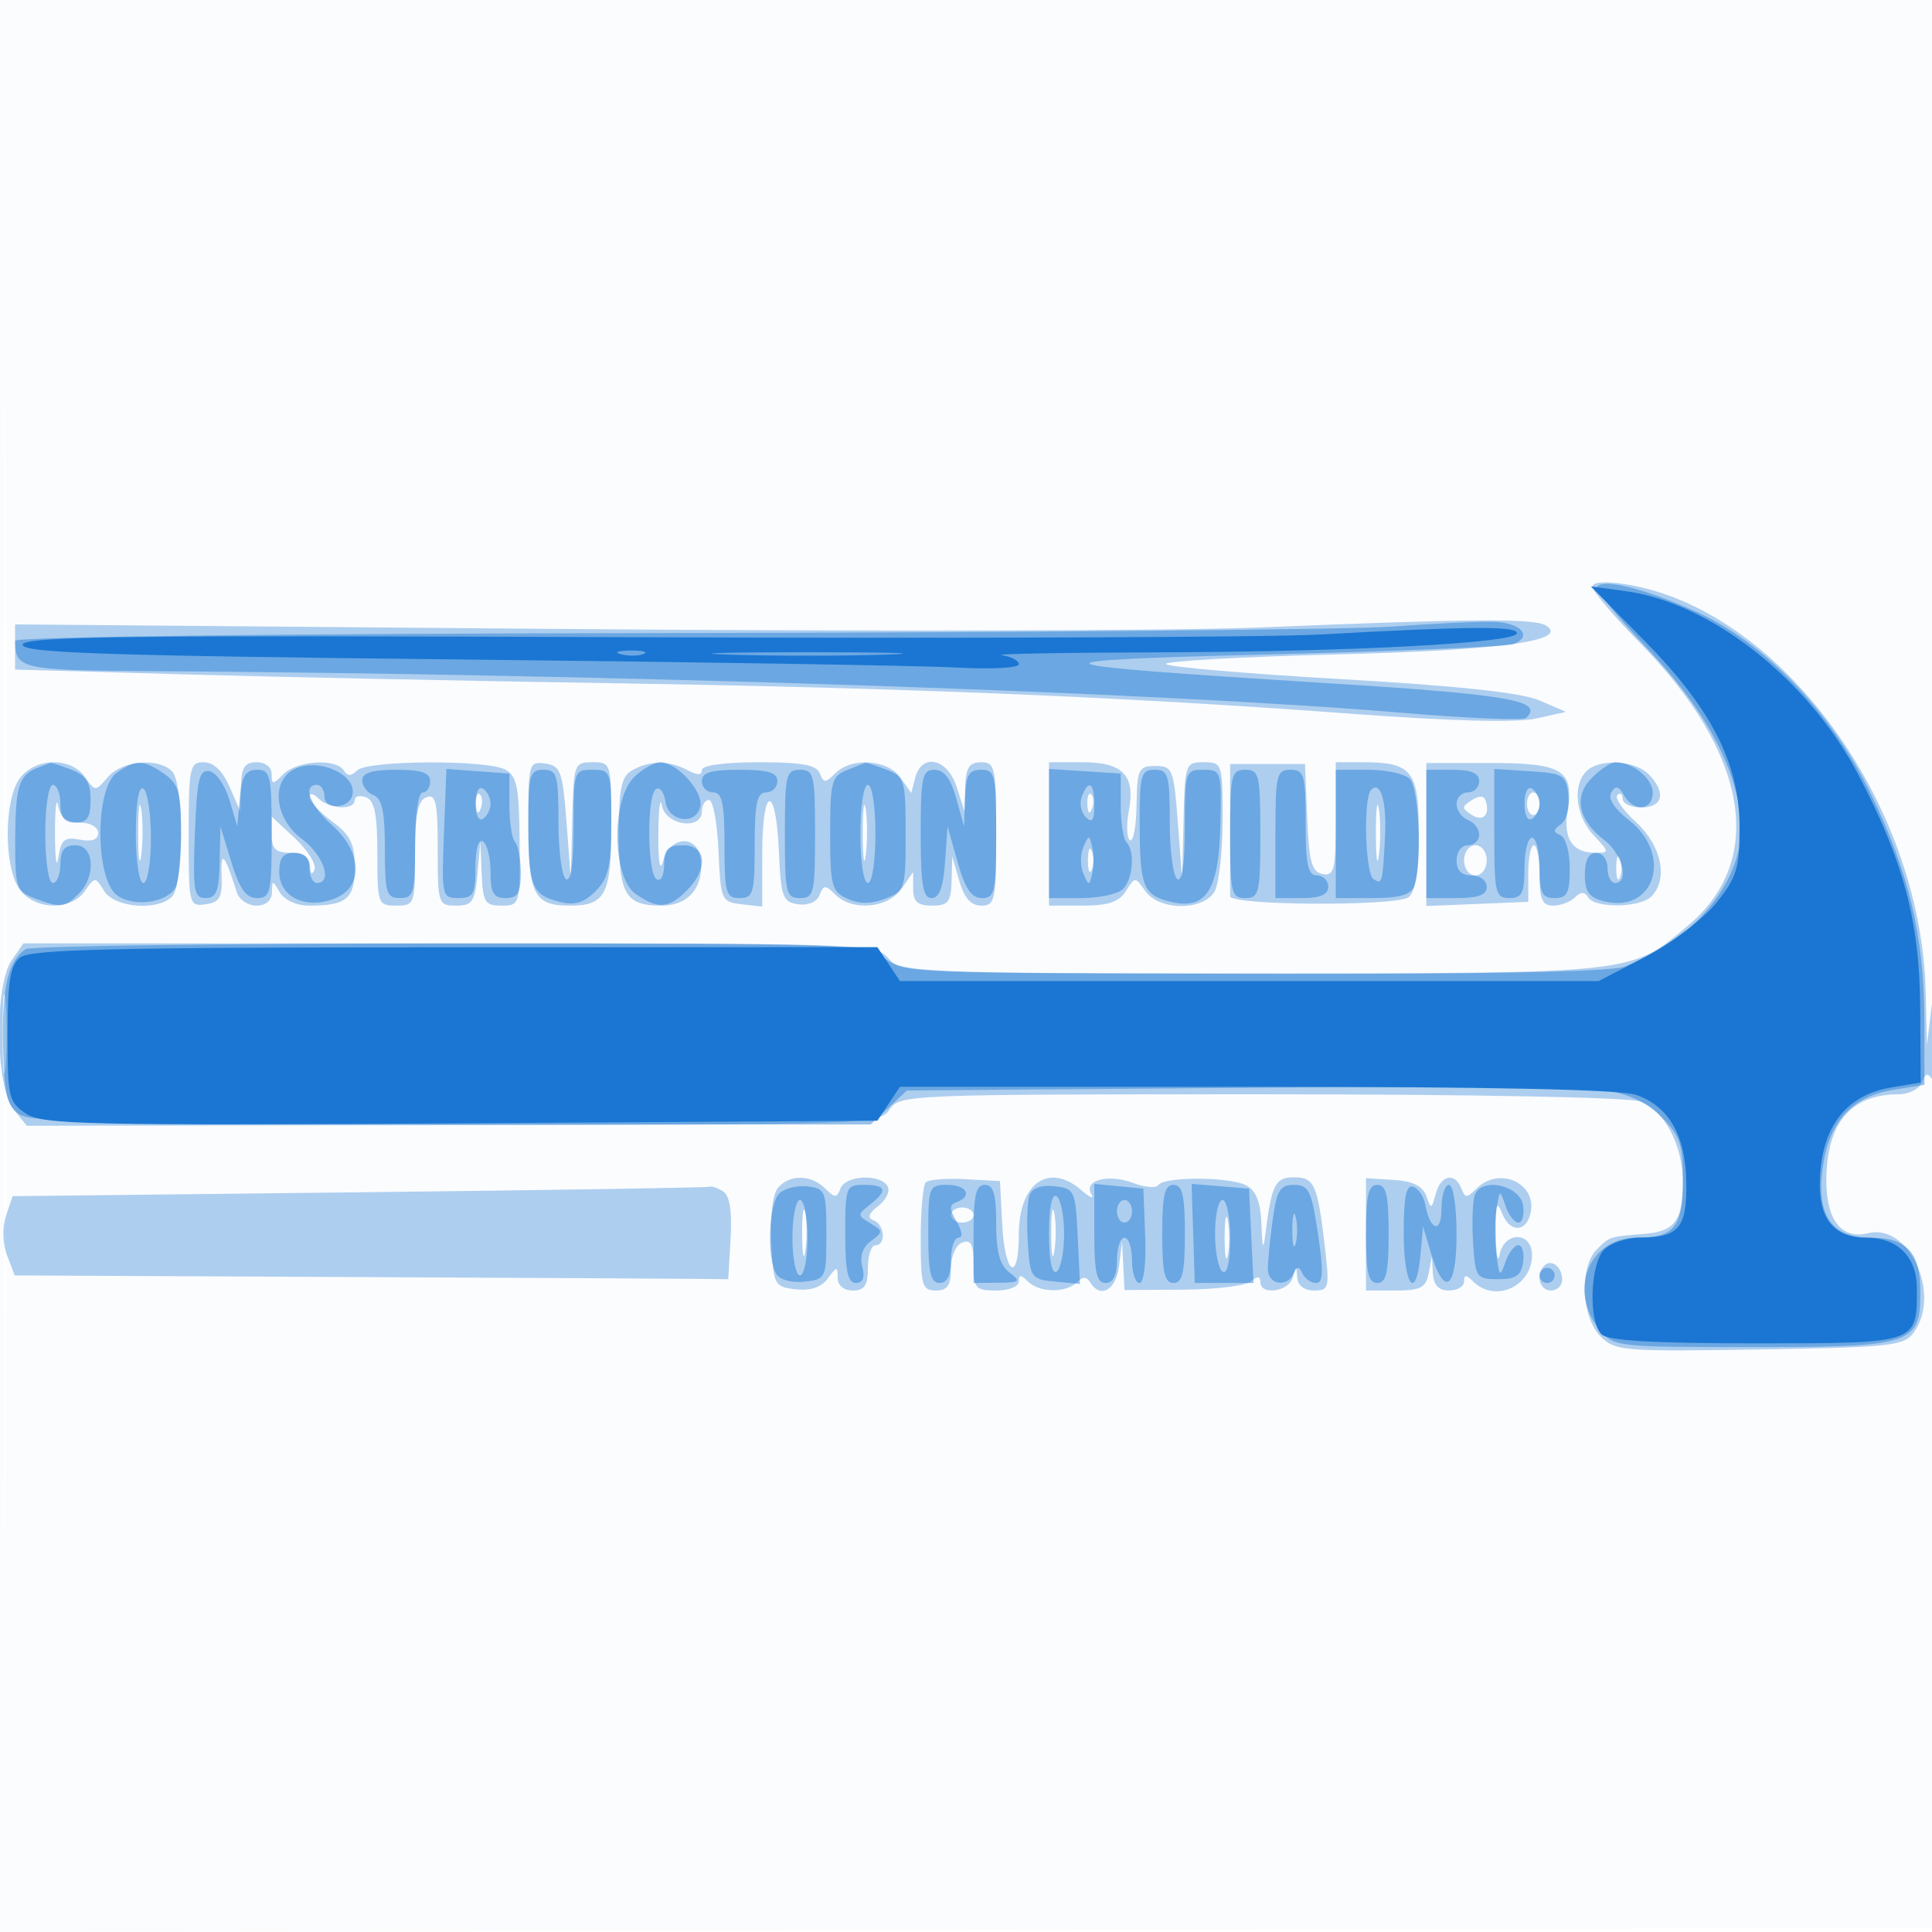
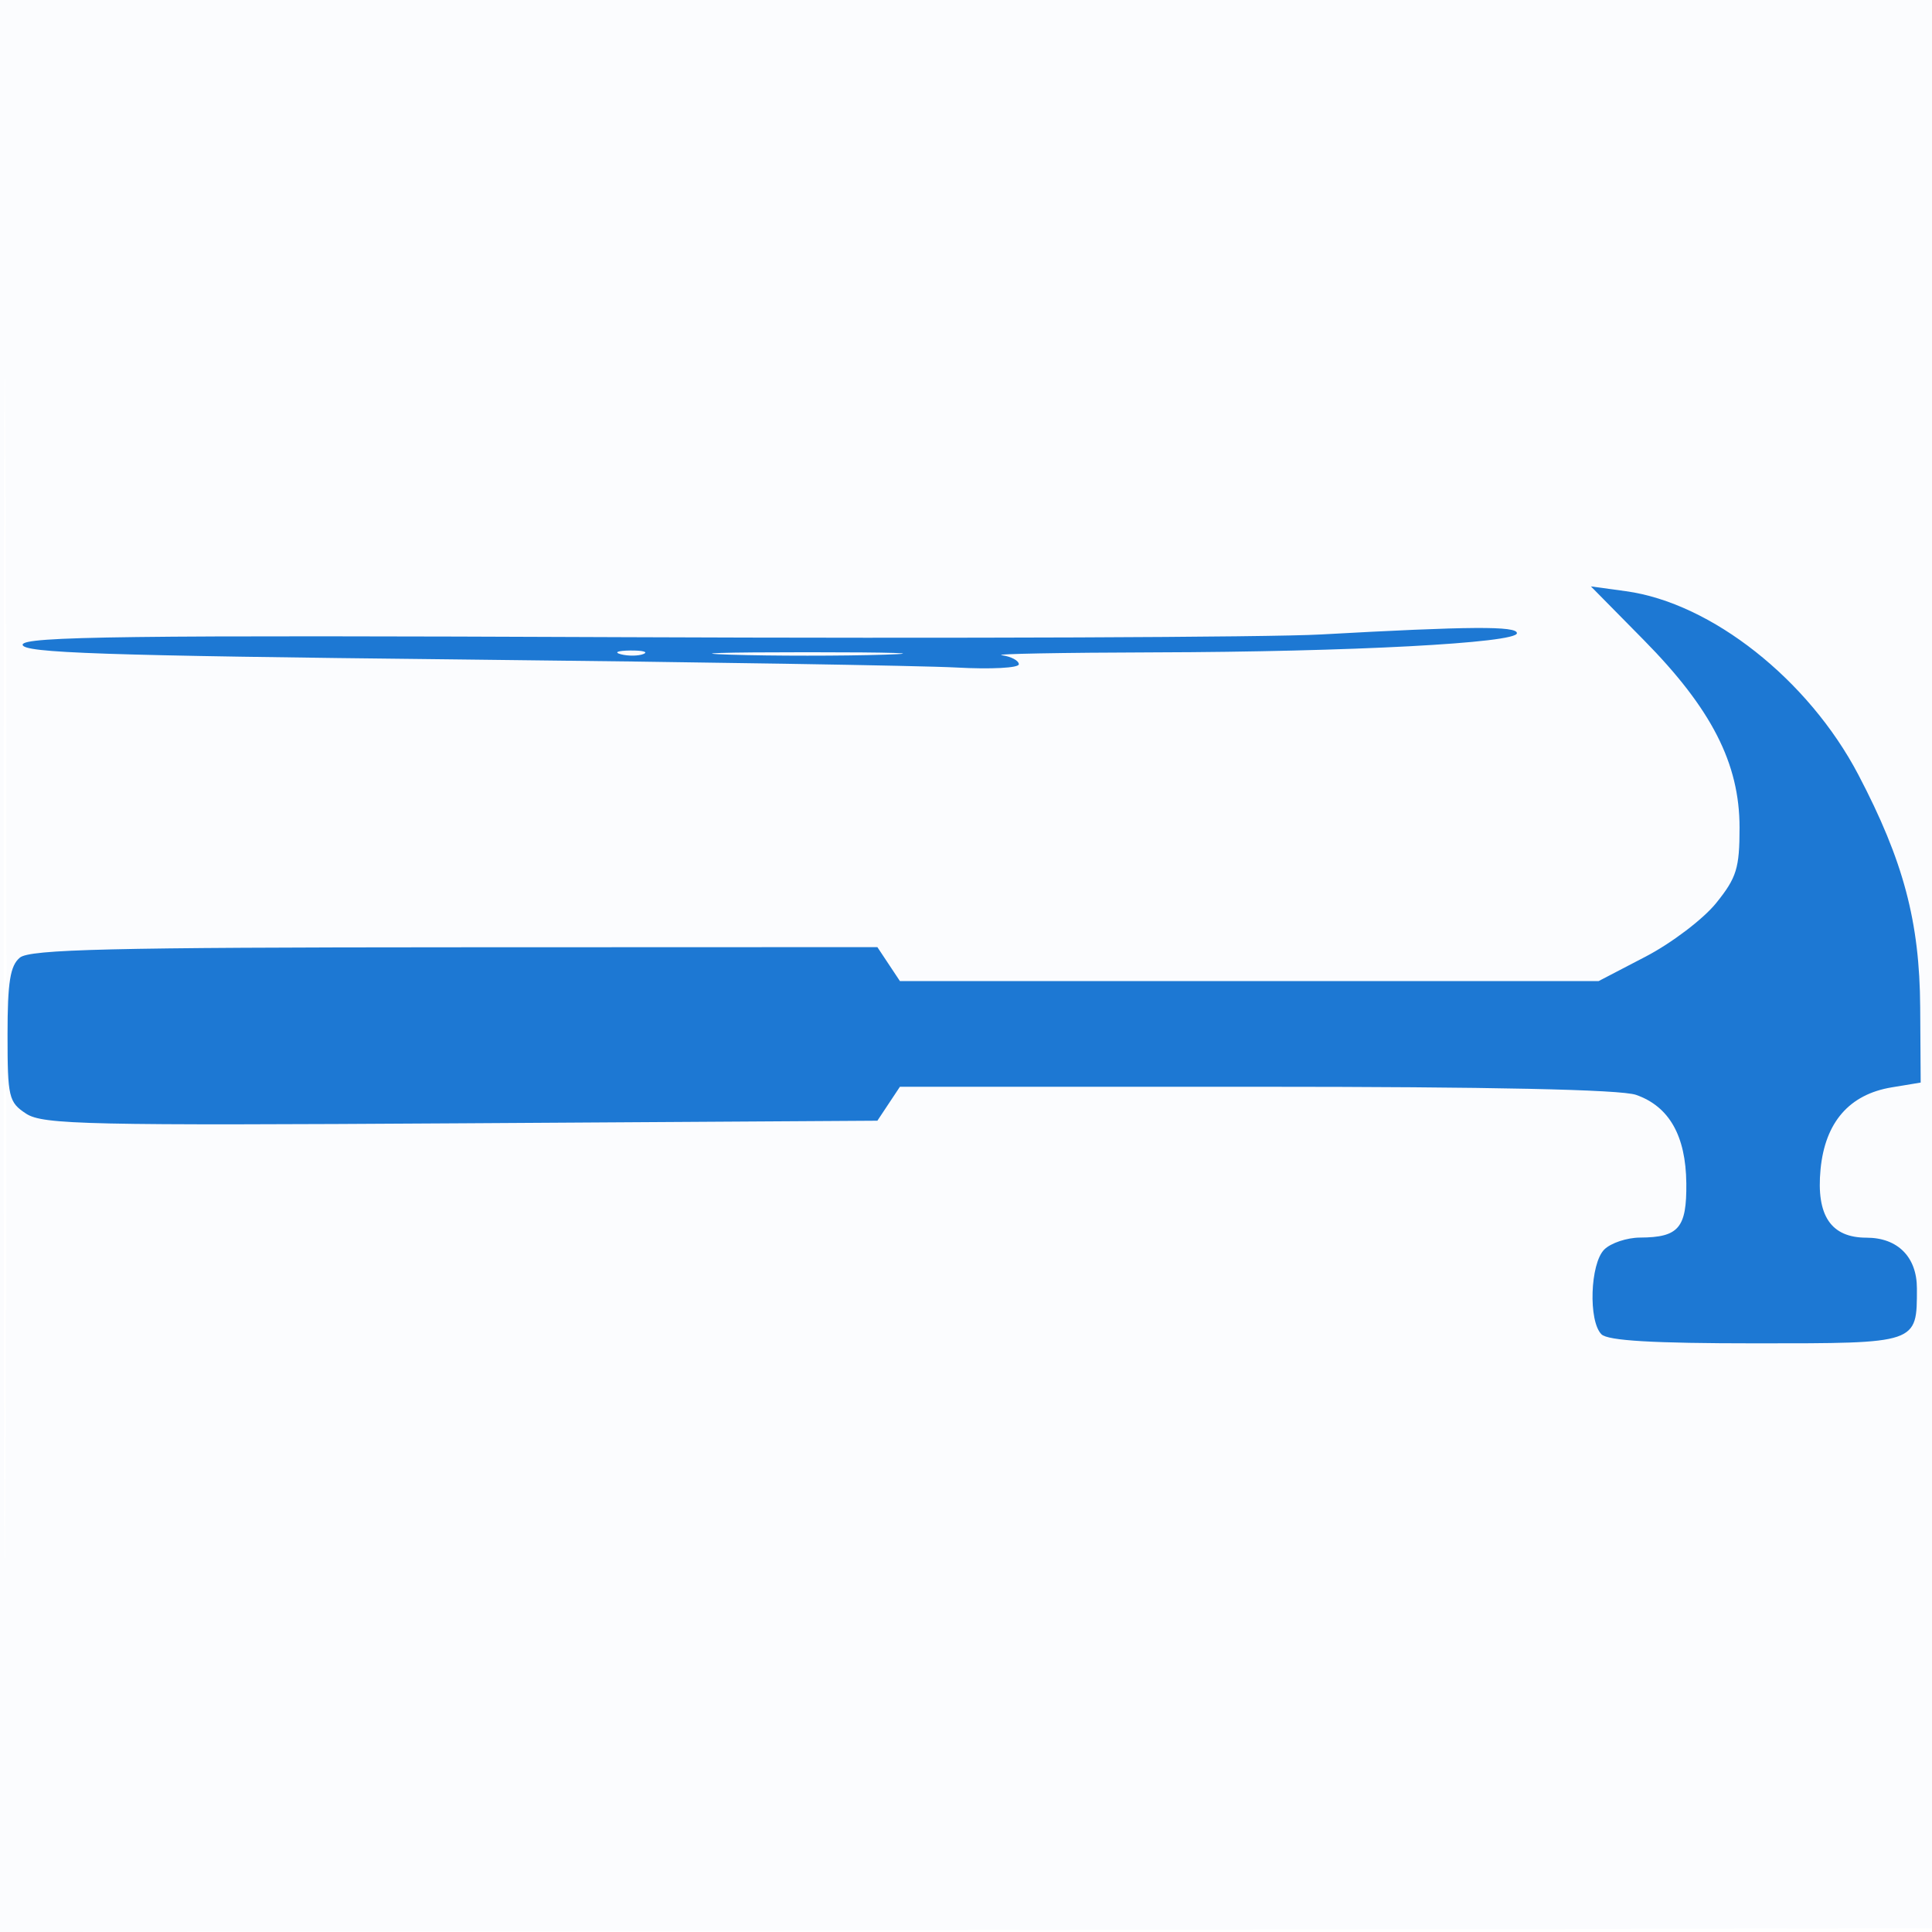
<svg xmlns="http://www.w3.org/2000/svg" width="256" height="256">
  <path fill="#1976D2" fill-opacity=".016" fill-rule="evenodd" d="M0 128.004v128.004l128.25-.254 128.25-.254.254-127.75L257.008 0H0zm.485.496c0 70.4.119 99.053.265 63.672s.146-92.98 0-128S.485 58.1.485 128.5" />
-   <path fill="#1976D2" fill-opacity=".342" fill-rule="evenodd" d="M211 77.751c0 .554 2.872 3.937 6.383 7.517 14.228 14.512 16.652 28.616 6.403 37.268-7.762 6.552-6.562 6.418-57.814 6.442-45.304.021-46.573-.031-48.24-1.978-1.675-1.956-2.95-2-58.166-2H3.113l-1.556 2.223c-2.312 3.3-2.16 16.811.222 19.752l1.779 2.197 56.471-.078c55.373-.078 56.498-.118 57.843-2.087 1.341-1.962 2.435-2.007 49.185-2.007 28.024 0 48.855.396 50.33.957 3.2 1.217 5.617 5.857 5.598 10.743-.021 5.058-1.08 6.467-5.113 6.801-4.743.393-4.565.335-6.301 2.07-2.315 2.316-2.032 8.968.489 11.489 1.959 1.959 2.99 2.045 21.082 1.75 17.477-.285 19.138-.468 20.44-2.251 3.71-5.079-.638-14.515-6.06-13.154-3.473.872-5.522-1.699-5.522-6.929 0-7.628 3.212-11.476 9.578-11.476 1.367 0 2.758-.713 3.093-1.584.489-1.275.772-1.324 1.453-.25.493.778.784-2.208.698-7.166-.14-8.023-.186-8.191-.822-3l-.674 5.5-.163-7.04c-.587-25.336-19.491-50.944-39.913-54.066-2.617-.4-4.25-.263-4.25.357m-44 5.391c-10.725.447-52.237.539-92.25.204L2 82.736v5.984l22.25.633c12.237.348 37.775.877 56.75 1.174 38.84.609 67.889 1.808 98 4.046 13.152.978 21.934 1.207 24.5.64l4-.885-3.518-1.516c-2.409-1.038-10.696-1.928-26.289-2.823-12.524-.719-22.964-1.619-23.2-2-.235-.381 9.795-.95 22.29-1.265 22.095-.556 31.265-1.811 28.063-3.84-1.525-.967-9.833-.91-37.846.258M2.557 103.223c-2.042 2.914-2.042 11.64 0 14.554 1.98 2.827 6.795 2.986 8.686.287 1.341-1.915 1.369-1.915 2.565 0 1.381 2.212 7.052 2.676 8.992.736.708-.708 1.2-4.111 1.2-8.3s-.492-7.592-1.2-8.3c-1.85-1.85-6.628-1.424-8.496.757-1.663 1.943-1.685 1.943-3.046 0-1.905-2.719-6.713-2.573-8.701.266M25 110.57c0 9.352.051 9.562 2.25 9.25 1.877-.267 2.227-.9 2.109-3.82-.14-3.475.414-2.86 2.026 2.25.304.963 1.466 1.75 2.584 1.75 1.256 0 2.043-.668 2.061-1.75.029-1.667.079-1.667 1.05 0 .596 1.023 2.211 1.75 3.888 1.75 4.966 0 6.032-.897 6.032-5.077 0-3.133-.567-4.282-3-6.081-1.65-1.22-3-2.673-3-3.23 0-.578.514-.498 1.2.188 1.437 1.437 4.8 1.599 4.8.231 0-.532.675-.709 1.5-.393 1.133.435 1.5 2.264 1.5 7.469 0 6.686.075 6.893 2.5 6.893s2.5-.207 2.5-6.893c0-5.205.367-7.034 1.5-7.469 1.251-.48 1.5.665 1.5 6.893 0 7.253.071 7.469 2.443 7.469 2.146 0 2.488-.514 2.825-4.25l.383-4.25.174 4.25c.157 3.801.435 4.25 2.636 4.25 2.427 0 2.46-.115 2.39-8.524-.06-7.182-.358-8.677-1.895-9.5-2.493-1.334-18.287-1.245-19.643.111-.783.783-1.275.783-1.759 0-1.005-1.625-6.187-1.311-7.983.484C36.143 104 36 104 36 102.571c0-.904-.848-1.571-2-1.571-1.573 0-2.017.694-2.082 3.25l-.081 3.25-1.421-3.25c-.922-2.107-2.124-3.25-3.419-3.25-1.857 0-1.997.671-1.997 9.57m45-1.34c0 9.3.751 10.77 5.5 10.77 4.742 0 5.5-1.474 5.5-10.7 0-8.187-.034-8.3-2.5-8.3-2.436 0-2.505.198-2.68 7.75l-.18 7.75-.57-7.5c-.518-6.813-.776-7.529-2.82-7.82-2.18-.309-2.25-.057-2.25 8.05m13.75-7.15c-1.412.823-1.75 2.42-1.75 8.27 0 8.174.867 9.65 5.665 9.65 3.622 0 5.685-2.526 5.148-6.302-.446-3.134-4.024-2.914-4.918.302-.455 1.635-.683.424-.659-3.5.02-3.3.231-4.987.47-3.75.507 2.631 5.294 3.309 5.294.75 0-.825.429-1.5.954-1.5s1.088 3.037 1.25 6.75c.287 6.536.383 6.76 3.046 7.066l2.75.317v-7.067c0-9.013 1.812-9.273 2.204-.316.269 6.137.501 6.779 2.55 7.07 1.34.19 2.496-.307 2.848-1.224.522-1.361.767-1.369 2.067-.07 2.247 2.247 6.957 1.846 8.774-.749l1.557-2.222v2.222c0 1.705.583 2.223 2.5 2.223 2.135 0 2.513-.474 2.59-3.25l.09-3.25.939 3.25c.65 2.25 1.545 3.25 2.91 3.25 1.823 0 1.971-.713 1.971-9.5 0-8.833-.14-9.5-2-9.5-1.569 0-2.022.701-2.102 3.25l-.102 3.25-1.043-3.25c-1.207-3.763-4.609-4.515-5.474-1.209l-.534 2.041-1.429-2.041c-1.693-2.418-6.483-2.732-8.647-.567-1.3 1.299-1.542 1.299-2.04 0-.43-1.118-2.384-1.474-8.098-1.474-4.525 0-7.531.413-7.531 1.035 0 .714-.601.714-1.934 0-2.417-1.293-5.046-1.277-7.316.045M139 110.5v9.5h4.492c3.359 0 4.796-.488 5.7-1.936 1.196-1.915 1.224-1.915 2.565 0 1.856 2.65 7.79 2.651 9.208.002.569-1.064 1.035-5.339 1.035-9.5 0-7.404-.054-7.566-2.5-7.566-2.436 0-2.505.198-2.68 7.75l-.18 7.75-.57-7.5c-.54-7.099-.699-7.5-2.978-7.5-2.223 0-2.415.398-2.491 5.16-.045 2.839-.438 4.941-.872 4.672-.435-.268-.501-2.033-.146-3.921.88-4.691-.785-6.411-6.205-6.411H139zm24-.885c0 4.612-.002 8.723-.004 9.135-.008 1.251 22.167 1.36 23.666.115.895-.742 1.338-3.541 1.338-8.452 0-8.271-.902-9.413-7.434-9.413H177v7.573c0 6.674-.208 7.534-1.75 7.24-1.437-.275-1.802-1.607-2.041-7.458l-.292-7.124H163zm26 .961v9.476l6.75-.276 6.75-.276v-3.75c0-2.063.338-3.75.75-3.75s.75 1.8.75 4c0 3.185.367 4 1.8 4 .99 0 2.289-.489 2.887-1.087.783-.783 1.275-.783 1.759 0 .906 1.465 6.857 1.384 8.354-.113 2.285-2.285 1.38-6.748-1.993-9.83-1.757-1.604-2.882-3.228-2.5-3.61.381-.381.693-.168.693.473 0 .642 1.125 1.167 2.5 1.167 2.87 0 3.301-2.056.929-4.429-1.86-1.859-6.53-2.07-8.229-.371-1.878 1.878-1.411 5.946.974 8.486 2.102 2.236 2.108 2.314.2 2.314-3.038 0-4.267-1.883-3.663-5.61.871-5.362-.648-6.29-10.292-6.29H189zM7.286 110.5c.008 3.3.206 4.717.44 3.148.359-2.402.809-2.779 2.85-2.389 1.605.307 2.424.004 2.424-.898 0-.775-1.047-1.361-2.43-1.361-1.726 0-2.557-.653-2.864-2.25-.239-1.237-.427.45-.42 3.75m11.024 0c.005 3.3.192 4.529.415 2.732s.218-4.497-.01-6c-.229-1.503-.411-.032-.405 3.268m44.769-3.917c.048 1.165.285 1.402.604.605.289-.722.253-1.585-.079-1.917s-.568.258-.525 1.312m51.231 3.917c.005 3.3.192 4.529.415 2.732s.218-4.497-.01-6c-.229-1.503-.411-.032-.405 3.268m29.769-3.917c.048 1.165.285 1.402.604.605.289-.722.253-1.585-.079-1.917s-.568.258-.525 1.312m38.231 3.917c.005 3.3.192 4.529.415 2.732s.218-4.497-.01-6c-.229-1.503-.411-.032-.405 3.268m12.69-4.468c-1.333.86-1.333 1.076 0 1.936 1.538.992 2.494-.017 1.833-1.936-.215-.624-.866-.624-1.833 0m7.333.468c0 .825.375 1.5.834 1.5s.833-.675.833-1.5-.375-1.5-.833-1.5c-.459 0-.834.675-.834 1.5M36 110.599c0 1.894.527 2.401 2.5 2.401 1.684 0 2.526.571 2.579 1.75.048 1.072.276 1.259.589.484.28-.696-.881-2.564-2.579-4.151L36 108.198zM144.158 114c0 1.375.227 1.938.504 1.25.278-.687.278-1.812 0-2.5-.277-.687-.504-.125-.504 1.25M194 114c0 1.111.667 2 1.5 2s1.5-.889 1.5-2-.667-2-1.5-2-1.5.889-1.5 2m20.158 1c0 1.375.227 1.938.504 1.25.278-.687.278-1.812 0-2.5-.277-.687-.504-.125-.504 1.25M.349 137c0 4.675.173 6.588.383 4.25s.211-6.162 0-8.5c-.21-2.338-.383-.425-.383 4.25m102.721 20.416c-.693.835-1.051 3.809-.872 7.25.292 5.637.402 5.845 3.253 6.17 1.963.223 3.385-.259 4.25-1.441 1.186-1.623 1.299-1.63 1.299-.086 0 1.024.788 1.691 2 1.691 1.556 0 2-.667 2-3 0-1.65.45-3 1-3 1.441 0 1.233-2.746-.25-3.302-.875-.328-.679-.907.653-1.932 1.046-.804 1.582-1.981 1.191-2.614-1.023-1.656-5.554-1.421-6.223.322-.498 1.299-.74 1.299-2.04 0-1.866-1.866-4.739-1.893-6.261-.058m19.598-.751c-.367.368-.668 3.743-.668 7.502 0 6.166.195 6.833 2 6.833 1.539 0 2-.667 2-2.893 0-1.649.645-3.141 1.5-3.469 1.156-.443 1.5.221 1.5 2.893 0 3.188.243 3.469 3 3.469 1.667 0 3-.533 3-1.2 0-.933.267-.933 1.2 0 1.496 1.496 5.042 1.558 6.487.113.783-.783 1.275-.783 1.759 0 1.367 2.211 3.433 1.044 3.831-2.163l.403-3.25.16 3.214.16 3.215 7.739-.041c4.257-.022 8.307-.511 9-1.087.887-.736 1.261-.713 1.261.077 0 1.831 3.813 1.275 4.311-.628.435-1.667.463-1.667.573 0 .071 1.079.928 1.75 2.231 1.75 1.987 0 2.074-.35 1.441-5.75-.979-8.34-1.382-9.25-4.104-9.25-2.479 0-2.962.959-3.778 7.5-.285 2.284-.41 1.995-.524-1.215-.106-2.991-.693-4.505-2.021-5.216-2.173-1.163-10.939-1.186-11.653-.03-.267.431-1.766.3-3.333-.291-3.326-1.256-6.623-.365-5.534 1.495.404.691-.165.47-1.266-.493-4.341-3.797-8.343-1.004-8.343 5.821 0 6.511-1.85 5.4-2.2-1.321l-.3-5.75-4.582-.251c-2.52-.138-4.883.049-5.25.416M181 163.557V171h3.93c3.281 0 4.003-.372 4.364-2.25l.434-2.25.136 2.25c.093 1.538.769 2.25 2.136 2.25 1.1 0 2-.54 2-1.2 0-.933.267-.933 1.2 0 2.881 2.881 7.8.674 7.8-3.5 0-3.137-3.691-3.18-4.294-.05-.239 1.238-.466 0-.506-2.75-.059-4.057.103-4.56.862-2.666 1.036 2.583 3.252 2.457 3.771-.215.756-3.9-4.223-6.086-7.164-3.145-1.3 1.299-1.542 1.299-2.04 0-.84-2.188-2.735-1.785-3.391.722-.536 2.052-.618 2.072-1.242.292-.469-1.336-1.764-1.976-4.332-2.14l-3.664-.234zm-133.417-5.572-45.917.515-.866 2.599c-.521 1.564-.464 3.653.142 5.25L1.95 169l43.025.205c23.664.112 44.937.225 47.275.25l4.25.045.308-5.405c.207-3.648-.118-5.675-1-6.235-.72-.456-1.533-.731-1.808-.61s-21.163.451-46.417.735m58.703 5.515c.008 2.75.202 3.756.432 2.236s.223-3.77-.014-5-.425.014-.418 2.764m33 0c.008 2.75.202 3.756.432 2.236s.223-3.77-.014-5-.425.014-.418 2.764M126 161c0 .55.675 1 1.5 1s1.5-.45 1.5-1-.675-1-1.5-1-1.5.45-1.5 1m36.272 3c0 2.475.195 3.488.434 2.25.238-1.238.238-3.262 0-4.5-.239-1.238-.434-.225-.434 2.25m42.367 3.694c-1.195 1.195-.645 3.306.861 3.306.825 0 1.5-.648 1.5-1.441 0-1.671-1.427-2.798-2.361-1.865" />
-   <path fill="#1976D2" fill-opacity=".443" fill-rule="evenodd" d="M211.634 77.699c-.331.331 2.582 3.955 6.475 8.052 7.402 7.793 11.408 14.842 12.474 21.954 1.185 7.904-5.316 16.581-15.257 20.362-1.882.715-18.317 1.04-49.209.972-44.534-.099-46.482-.181-48.885-2.071-2.42-1.904-4.301-1.967-57.617-1.953-30.313.009-55.61.346-56.215.75-2.325 1.553-3.151 5.016-3 12.586.128 6.466.494 8.098 2.069 9.25C4.054 148.76 13.909 149 59.877 149h55.494l2.395-2.25 2.395-2.25 43.986-.354c24.192-.194 46.054-.043 48.582.336 3.099.465 5.521 1.614 7.434 3.527 2.413 2.413 2.837 3.642 2.837 8.214 0 6.361-1.119 7.777-6.143 7.777-6.279 0-9.123 6.981-4.945 12.139 1.886 2.328 2.169 2.361 20.473 2.353 21.108-.009 22.07-.331 22.07-7.379 0-5.155-1.804-7.113-6.554-7.113-5.318 0-7.318-3.039-6.331-9.62.883-5.887 3.908-9.113 9.362-9.985l4.068-.651-.015-8.622c-.019-10.974-2.028-19.471-7.075-29.913-5.216-10.793-14.008-19.99-23.036-24.099-6.619-3.012-12.201-4.45-13.24-3.411M184.5 83.025c-5.5.407-48.812.793-96.25.858-51.626.07-86.25.486-86.25 1.035 0 3.705.85 3.902 17.323 4.004 62.12.383 133.767 2.764 166.565 5.534 8.587.725 15.931 1.028 16.32.673 2.498-2.276-2.212-3.102-26.231-4.598-40.392-2.516-41.289-2.992-7.239-3.836 16.632-.412 30.938-1.017 31.793-1.345 2.626-1.008 1.007-2.844-2.608-2.958-1.883-.059-7.923.226-13.423.633M5 101.729c-2.493.949-2.969 2.472-2.985 9.546-.014 6.358.143 6.834 2.55 7.75 3.429 1.303 4.024 1.243 5.864-.596C12.761 116.096 12.488 112 10 112c-1.467 0-2 .667-2 2.5 0 1.375-.45 2.5-1 2.5-.564 0-1-2.833-1-6.5s.436-6.5 1-6.5c.55 0 1 1.125 1 2.5 0 1.833.533 2.5 2 2.5 1.559 0 2-.667 2-3.025 0-2.326-.592-3.25-2.565-4-1.411-.536-2.648-.939-2.75-.896s-.86.336-1.685.65m10.441.69c-2.88 2.107-2.837 14.087.059 16.206 2.155 1.578 6.452 1.047 7.725-.954.409-.644.751-3.958.76-7.364.013-5.276-.314-6.424-2.208-7.75-2.745-1.923-3.861-1.947-6.336-.138m23.309-.363c-2.891 1.723-2.231 6.529 1.25 9.102 2.853 2.11 4.131 5.842 2 5.842-.55 0-1-.9-1-2q0-2-2-2c-1.471 0-2 .667-2 2.521 0 3.309 3.474 5.01 7.278 3.563 3.901-1.483 3.768-6.137-.278-9.742-2.949-2.627-3.965-5.342-2-5.342.55 0 1 .708 1 1.573 0 1.698 3.11 1.636 3.651-.073.906-2.863-4.744-5.327-7.901-3.444M84 103c-3.027 3.027-2.879 13.271.223 15.443 2.937 2.058 4.37 1.964 6.777-.443 2.897-2.897 2.639-6-.5-6-2.015 0-2.5.496-2.5 2.559 0 1.451-.433 2.292-1 1.941-1.261-.779-1.323-11.182-.071-11.956.51-.315 1.073.446 1.25 1.691.383 2.7 4.12 3.167 4.619.576.38-1.972-3.12-5.811-5.298-5.811-.825 0-2.4.9-3.5 2m28.25-.969c-2.055.826-2.25 1.559-2.25 8.458 0 6.891.2 7.645 2.278 8.592 1.572.716 3.123.717 5 .003 2.631-1 2.722-1.287 2.722-8.584 0-7.184-.124-7.597-2.565-8.525-1.411-.536-2.648-.946-2.75-.912-.102.035-1.198.471-2.435.968m98.699 1.02c-2.477 2.477-1.853 5.602 1.653 8.282 2.375 1.816 3.325 5.667 1.398 5.667-.55 0-1-.9-1-2 0-1.111-.667-2-1.5-2-.988 0-1.5.988-1.5 2.892 0 2.256.553 3.03 2.521 3.524 6.731 1.689 9.179-6.158 3.346-10.723-1.997-1.563-2.854-2.906-2.362-3.701.586-.948.991-.856 1.683.38 1.268 2.265 3.812 2.04 3.812-.337 0-1.87-2.648-4.035-4.934-4.035-.586 0-1.989.923-3.117 2.051m-185.124 7.392c-.289 7.612-.131 8.561 1.425 8.559 1.406-.002 1.77-.935 1.854-4.752l.104-4.75 1.454 4.75c1.083 3.537 1.95 4.75 3.396 4.75 1.77 0 1.942-.751 1.942-8.5 0-7.745-.172-8.5-1.94-8.5-1.514 0-2.014.823-2.281 3.75l-.341 3.75-1.032-3.498c-.568-1.925-1.758-3.639-2.644-3.809-1.361-.262-1.662 1.019-1.937 8.25M48 103.393c0 .766.675 1.652 1.5 1.969 1.121.43 1.5 2.223 1.5 7.107 0 5.864.204 6.531 2 6.531 1.81 0 2-.667 2-7 0-4 .429-7 1-7 .55 0 1-.675 1-1.5 0-1.111-1.167-1.5-4.5-1.5-3.18 0-4.5.409-4.5 1.393m10.825 7.056c-.315 8.303-.258 8.556 1.925 8.553 1.963-.002 2.25-.519 2.25-4.061 0-2.451.396-3.814 1-3.441.55.34 1 2.166 1 4.059 0 2.774.387 3.441 2 3.441 1.6 0 2-.667 2-3.333 0-1.834-.338-3.671-.75-4.084s-.75-2.625-.75-4.917V102.5l-4.175-.304-4.175-.304zm11.19-1.199c.018 8.242.458 9.329 4.158 10.257 1.965.493 3.195.125 4.74-1.42C80.631 116.369 81 114.764 81 109c0-6.8-.071-7-2.5-7-2.446 0-2.5.163-2.5 7.559 0 4.785-.367 7.332-1 6.941-.55-.34-1-3.741-1-7.559 0-6.274-.192-6.941-2-6.941-1.818 0-1.999.662-1.985 7.25M93 103.5c0 .825.675 1.5 1.5 1.5 1.19 0 1.5 1.444 1.5 7 0 6.333.19 7 2 7s2-.667 2-7c0-5.556.31-7 1.5-7 .825 0 1.5-.675 1.5-1.5 0-1.133-1.222-1.5-5-1.5s-5 .367-5 1.5m11 7c0 7.833.157 8.5 2 8.5s2-.667 2-8.5-.157-8.5-2-8.5-2 .667-2 8.5m18 0c0 6.746.298 8.5 1.445 8.5 1.011 0 1.545-1.427 1.777-4.75l.331-4.75 1.342 4.75c.991 3.508 1.834 4.75 3.224 4.75 1.694 0 1.881-.845 1.881-8.5 0-7.833-.157-8.5-2-8.5-1.622 0-2.024.709-2.126 3.75l-.127 3.75-1.05-3.75c-.722-2.579-1.619-3.75-2.873-3.75-1.622 0-1.824.941-1.824 8.5m17-.055V119h4.3c2.365 0 4.84-.54 5.5-1.2 1.338-1.338 1.607-5.059.45-6.217-.412-.412-.75-2.625-.75-4.917V102.5l-4.75-.305-4.75-.305zm12.015-1.195c.018 8.174.471 9.332 3.995 10.215 4.738 1.187 6.466-1.368 6.684-9.883.19-7.427.144-7.582-2.25-7.582-2.376 0-2.444.209-2.444 7.559 0 4.785-.367 7.332-1 6.941-.55-.34-1-3.741-1-7.559 0-6.274-.192-6.941-2-6.941-1.818 0-1.999.662-1.985 7.25M163 110.5c0 7.833.157 8.5 2 8.5s2-.667 2-8.5-.157-8.5-2-8.5-2 .667-2 8.5m6 0v8.5h3.5c2.444 0 3.5-.452 3.5-1.5 0-.825-.675-1.5-1.5-1.5-1.19 0-1.5-1.444-1.5-7 0-6.333-.19-7-2-7-1.843 0-2 .667-2 8.5m8 0v8.5h4.893c3.539 0 5.061-.438 5.5-1.582 1.072-2.794.647-12.978-.593-14.218-.66-.66-3.135-1.2-5.5-1.2H177zm12 0v8.5h4c2.889 0 4-.417 4-1.5 0-.833-.889-1.5-2-1.5q-2 0-2-2c0-1.111.667-2 1.5-2 .825 0 1.5-.627 1.5-1.393s-.675-1.652-1.5-1.969c-.825-.316-1.5-1.264-1.5-2.107 0-.842.675-1.531 1.5-1.531s1.5-.675 1.5-1.5c0-1.048-1.056-1.5-3.5-1.5H189zm9-.055c0 7.888.156 8.555 2 8.555 1.667 0 2-.667 2-4 0-2.2.45-4 1-4s1 1.8 1 4c0 3.333.333 4 2 4 1.66 0 2-.667 2-3.917 0-2.196-.549-4.139-1.25-4.424-.978-.397-.961-.71.08-1.441.743-.523 1.185-2.211 1-3.827-.306-2.685-.669-2.913-5.08-3.196l-4.75-.305zm-180-.004c0 3.706.435 6.559 1 6.559.554 0 1-2.647 1-5.941 0-3.268-.45-6.219-1-6.559-.628-.388-1 1.823-1 5.941m45-3.941c0 1.491.431 2.352 1 2 .55-.34 1-1.24 1-2s-.45-1.66-1-2c-.569-.352-1 .509-1 2m51 4c0 3.667.436 6.5 1 6.5s1-2.833 1-6.5-.436-6.5-1-6.5-1 2.833-1 6.5m29.336-4.933c-.331.862-.092 2.077.531 2.7.844.844 1.133.444 1.133-1.567 0-3.009-.749-3.518-1.664-1.133m38.346-.915c-1.069 1.068-.798 11.158.318 11.848 1.155.714 1.2.549 1.524-5.629.246-4.67-.586-7.476-1.842-6.219M202 106.5c0 1.491.431 2.352 1 2 .55-.34 1-1.24 1-2s-.45-1.66-1-2c-.569-.352-1 .509-1 2m-58.452 5.75c-.419.963-.419 2.537 0 3.5.725 1.667.781 1.667 1.18 0 .23-.963.23-2.537 0-3.5-.399-1.667-.455-1.667-1.18 0m-40.305 45.907c-1.403 1.403-1.654 8.647-.369 10.673.479.756 2.092 1.188 3.735 1 2.83-.323 2.891-.456 2.891-6.33 0-5.66-.142-6.017-2.507-6.293-1.379-.161-3.066.266-3.75.95M112 163.5c0 4.919.342 6.5 1.406 6.5.947 0 1.223-.703.845-2.15-.362-1.382.053-2.599 1.163-3.411 1.627-1.19 1.622-1.324-.094-2.35-1.729-1.033-1.733-1.156-.07-2.449 2.41-1.874 2.193-2.64-.75-2.64-2.41 0-2.5.233-2.5 6.5m11 0c0 5.111.321 6.5 1.5 6.5q1.5 0 1.5-3c0-1.65.454-3 1.008-3 .6 0 .499-.864-.25-2.131-1.005-1.702-1.007-2.221-.008-2.583 2.173-.787 1.353-2.286-1.25-2.286-2.41 0-2.5.233-2.5 6.5m6 0v6.5l3.25-.032c2.916-.028 3.07-.168 1.5-1.36-1.267-.962-1.75-2.746-1.75-6.468 0-3.902-.361-5.14-1.5-5.14-1.179 0-1.5 1.389-1.5 6.5m7.435-5.19c-.305.794-.415 3.637-.245 6.317.3 4.708.421 4.884 3.609 5.19l3.3.317-.3-6.317c-.287-6.066-.409-6.33-3.055-6.634-1.712-.197-2.965.23-3.309 1.127m8.565 5.127c0 5.167.319 6.563 1.5 6.563q1.5 0 1.5-3c0-1.65.45-3 1-3s1 1.35 1 3 .446 3 .992 3c.576 0 .89-2.621.75-6.25l-.242-6.25-3.25-.313-3.25-.314zm9 .063c0 5.111.321 6.5 1.5 6.5s1.5-1.389 1.5-6.5-.321-6.5-1.5-6.5-1.5 1.389-1.5 6.5m4.103-.064.212 6.564h7.78l-.297-6.25-.298-6.25-3.805-.314-3.805-.313zm10.533-1.796c-.35 2.551-.636 5.476-.636 6.5 0 2.088 2.517 2.538 3.417.61.466-1 .7-1 1.166 0 .321.688 1.134 1.25 1.806 1.25.938 0 .997-1.514.252-6.5-.857-5.735-1.23-6.5-3.17-6.5-1.858 0-2.298.72-2.835 4.64M181 163.5c0 5.111.321 6.5 1.5 6.5s1.5-1.389 1.5-6.5-.321-6.5-1.5-6.5-1.5 1.389-1.5 6.5m5-.083c0 7.013 1.649 9.116 2.221 2.833l.341-3.75 1.015 3.432c1.792 6.059 3.423 4.94 3.423-2.349 0-3.722-.435-6.583-1-6.583-.55 0-1 1.44-1 3.2 0 3.336-1.516 2.902-2.153-.617-.191-1.055-.909-2.105-1.597-2.333-.916-.305-1.25 1.345-1.25 6.167m9.435-5.107c-.305.794-.415 3.637-.245 6.317.298 4.679.429 4.873 3.31 4.873 2.35 0 3.069-.488 3.32-2.25.175-1.238-.11-2.25-.634-2.25s-1.298 1.012-1.721 2.25c-.697 2.041-.807 1.947-1.181-1.018-.228-1.797-.223-4.497.01-6 .41-2.641.449-2.657 1.182-.482.416 1.238 1.186 2.25 1.71 2.25s.809-1.012.634-2.25c-.381-2.683-5.468-3.83-6.385-1.44M139 163.5c0 3.491.379 5.384 1 5 .55-.34 1-2.59 1-5s-.45-4.66-1-5c-.621-.384-1 1.509-1 5m-34 .5c0 2.75.45 5 1 5s1-2.25 1-5-.45-5-1-5-1 2.25-1 5m43-3.5c0 .825.45 1.5 1 1.5s1-.675 1-1.5-.45-1.5-1-1.5-1 .675-1 1.5m13 2.941c0 2.443.45 4.719 1 5.059.616.381 1-1.323 1-4.441 0-2.782-.45-5.059-1-5.059s-1 1.998-1 4.441m10.232-.441c0 1.925.206 2.713.457 1.75.252-.963.252-2.537 0-3.5-.251-.963-.457-.175-.457 1.75M204 169c0 .55.45 1 1 1s1-.45 1-1-.45-1-1-1-1 .45-1 1" />
  <path fill="#1976D2" fill-opacity=".978" fill-rule="evenodd" d="M217.802 84.8c8.995 9.12 12.698 16.37 12.698 24.857 0 5.39-.386 6.636-3.097 10-1.703 2.114-5.905 5.306-9.337 7.093l-6.241 3.25h-92.581l-1.494-2.25-1.494-2.25-55.997.019c-45.597.015-56.299.27-57.628 1.372C1.348 127.956 1 130.132 1 137.099c0 8.31.152 8.954 2.467 10.471 2.213 1.45 8.145 1.581 57.628 1.273l55.162-.343 1.493-2.25 1.494-2.25h47.229c31.098 0 48.282.367 50.312 1.075 4.385 1.529 6.596 5.415 6.661 11.71.061 5.923-1.004 7.175-6.125 7.2-1.748.008-3.885.722-4.75 1.586-1.871 1.871-2.122 9.478-.371 11.229.85.85 6.814 1.2 20.465 1.2 21.516 0 21.335.062 21.335-7.279 0-4.16-2.543-6.721-6.674-6.721-4.717 0-6.684-2.924-6.094-9.061.599-6.233 3.811-9.931 9.435-10.86l3.833-.634-.064-9.972c-.073-11.356-2.212-19.402-8.194-30.815-6.608-12.607-19.481-22.77-30.808-24.322l-4.632-.635zM175 84.071c-6.875.381-48.388.542-92.25.359C16.805 84.153 3 84.326 3 85.428c0 1.088 10.611 1.446 57.75 1.951 31.763.34 61.463.822 66 1.071s8.25.056 8.25-.429-1.012-1.026-2.25-1.201 7.875-.346 20.25-.379c25.916-.067 48-1.237 48-2.542 0-.965-6.215-.924-26 .172m-92.731 2.622c.973.254 2.323.237 3-.037s-.119-.481-1.769-.461-2.204.244-1.231.498m14.481.053c5.638.178 14.862.178 20.5 0s1.025-.324-10.25-.324-15.888.146-10.25.324" />
</svg>